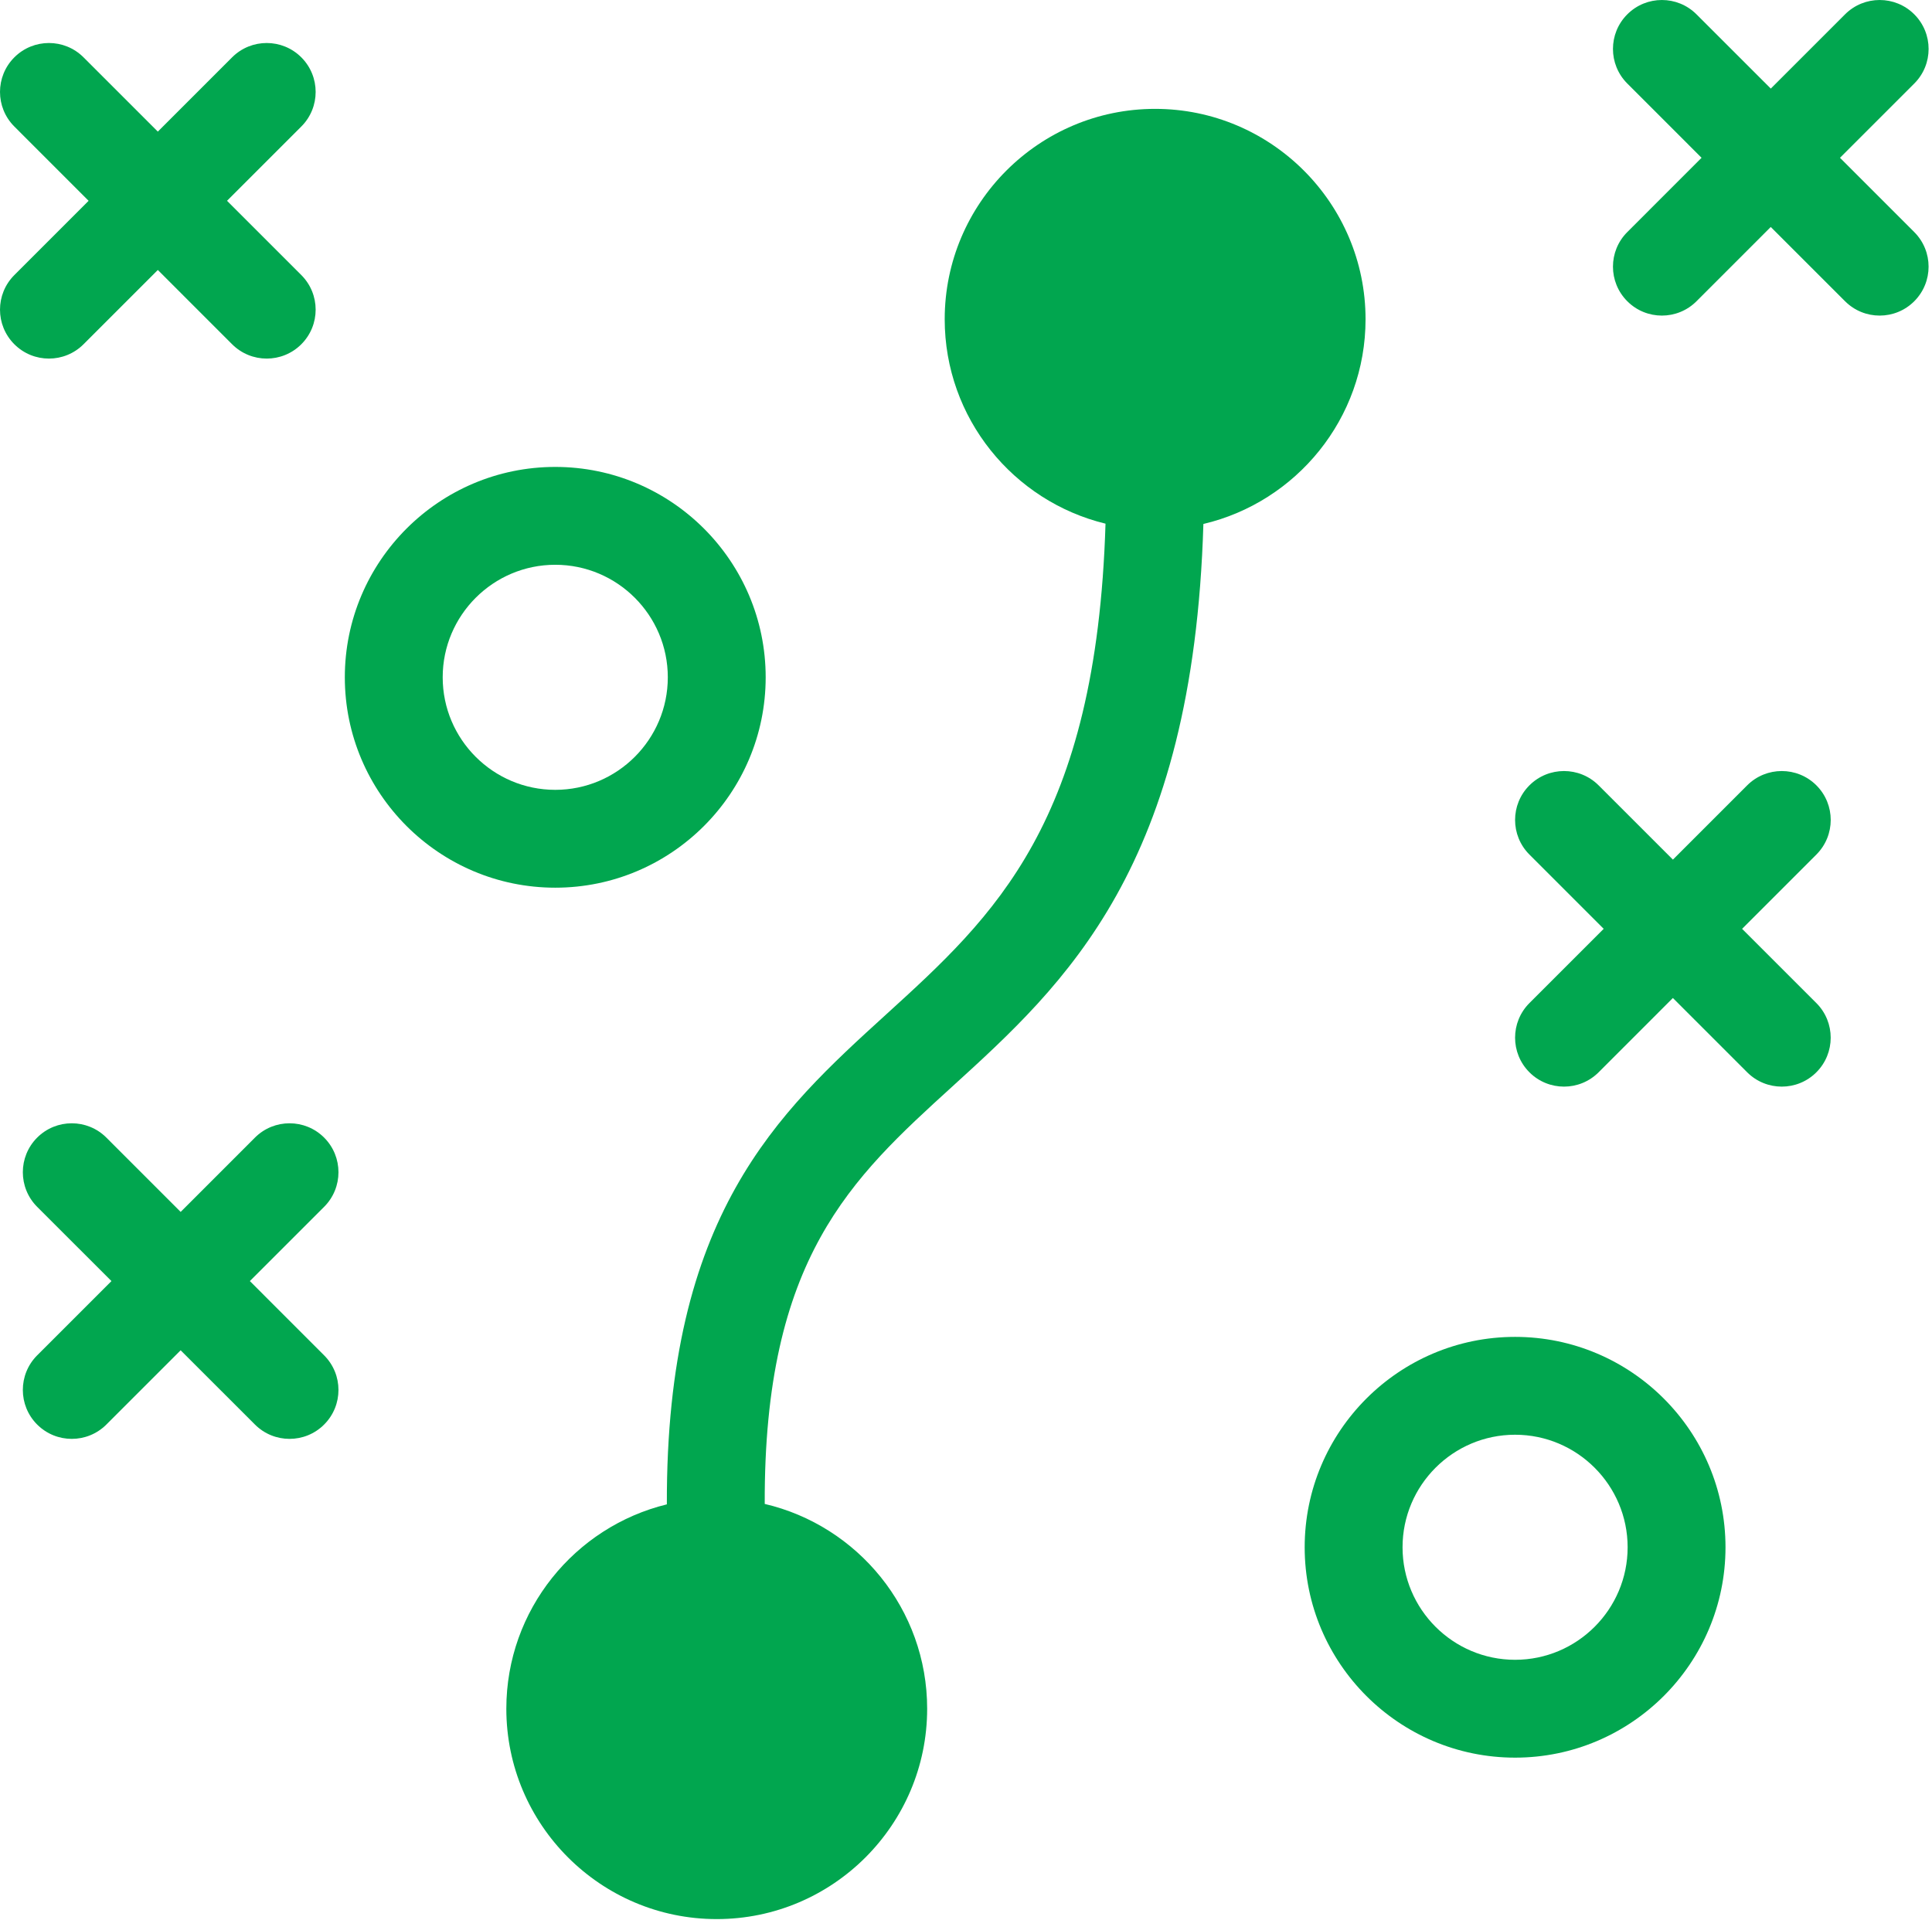
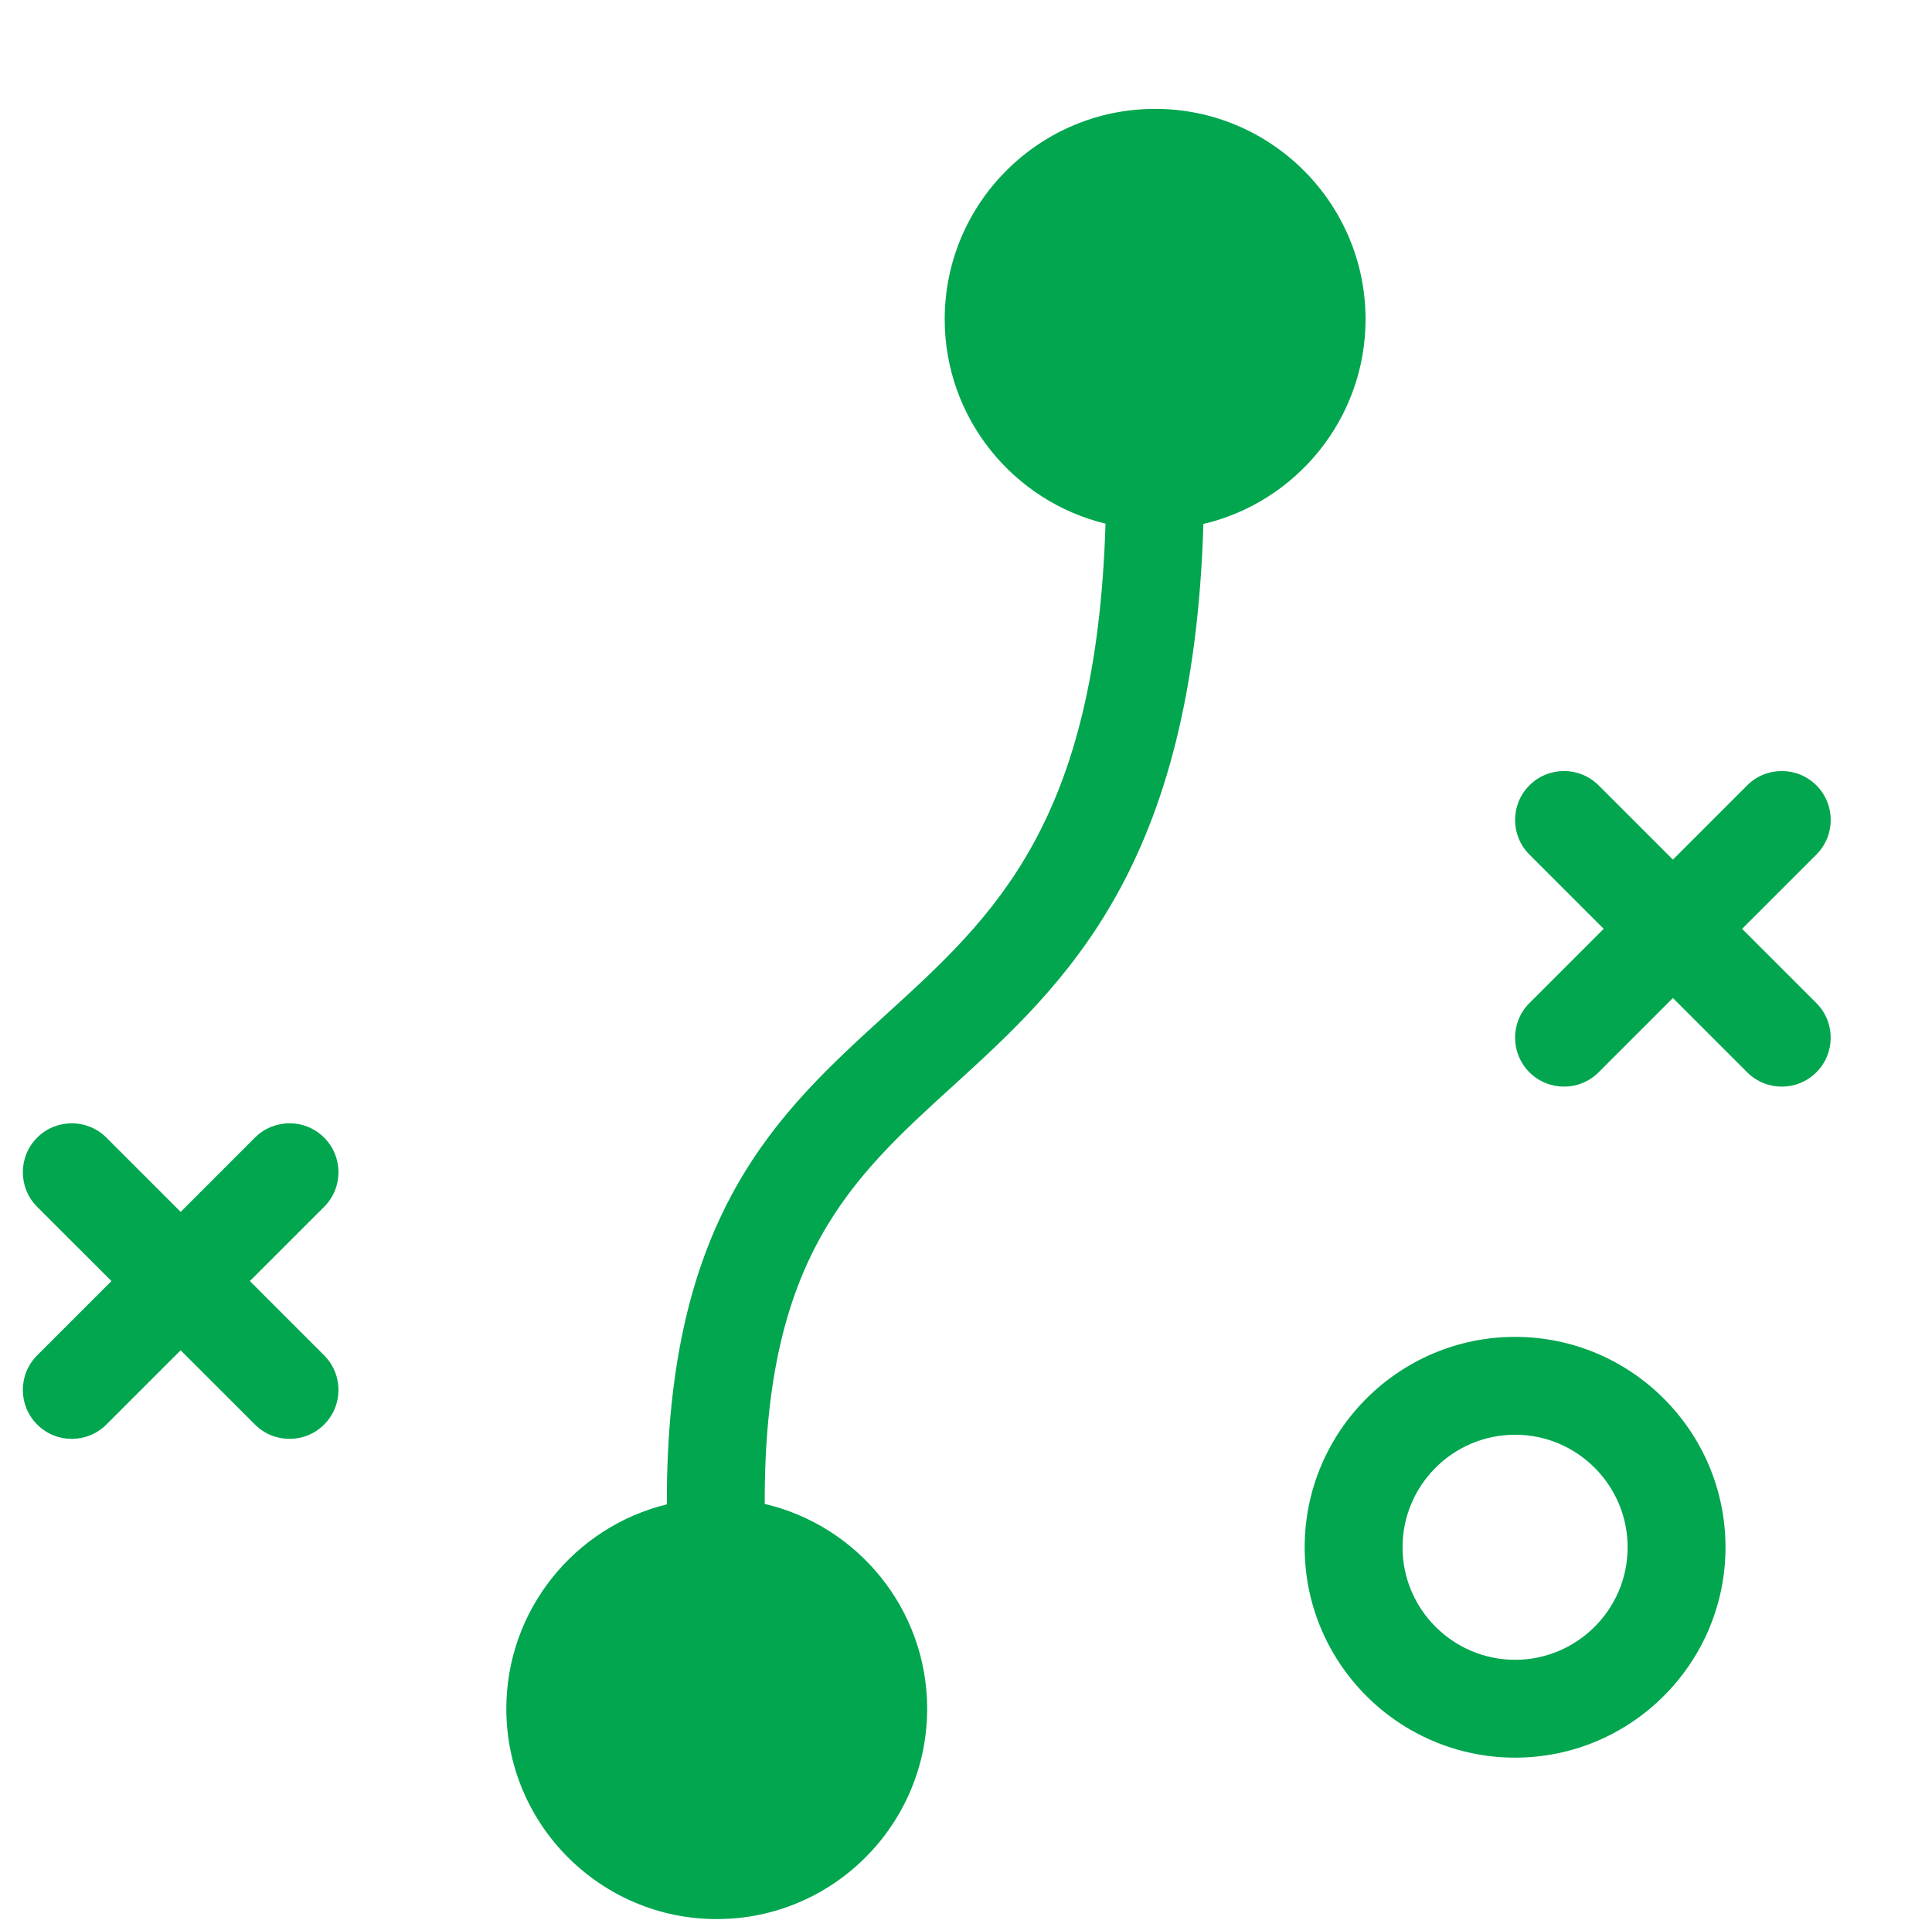
<svg xmlns="http://www.w3.org/2000/svg" xmlns:xlink="http://www.w3.org/1999/xlink" version="1.1" id="Layer_1" x="0px" y="0px" width="315.84px" height="314.001px" viewBox="0 0 315.84 314.001" enable-background="new 0 0 315.84 314.001" xml:space="preserve">
  <g>
    <path fill="#01A64F" d="M223.238,52.2c0-18.965-15.434-34.399-34.402-34.399c-18.965,0-34.398,15.434-34.398,34.399   c0,16.176,11.222,29.769,26.289,33.426c-1.492,48.957-18.203,64.171-35.848,80.233c-17.719,16.13-36.008,32.777-35.863,80.121   c-15.043,3.673-26.243,17.259-26.243,33.418c0,18.97,15.43,34.398,34.399,34.398c18.969,0,34.398-15.429,34.398-34.398   c0-16.269-11.355-29.93-26.554-33.487c-0.141-40.199,14.179-53.242,30.632-68.22c18.52-16.858,39.407-35.887,41.079-92.016   C211.902,82.102,223.238,68.454,223.238,52.2L223.238,52.2z M223.238,52.2" />
    <path fill="#01A64F" d="M247.684,218.598c-18.969,0-34.398,15.435-34.398,34.403c0,18.964,15.43,34.397,34.398,34.397   s34.398-15.434,34.398-34.397C282.082,234.032,266.652,218.598,247.684,218.598L247.684,218.598z M247.684,271.398   c-10.145,0-18.398-8.254-18.398-18.397c0-10.149,8.254-18.403,18.398-18.403s18.398,8.254,18.398,18.403   C266.082,263.145,257.828,271.398,247.684,271.398L247.684,271.398z M247.684,271.398" />
    <g>
      <defs>
-         <rect id="SVGID_1_" y="0.001" width="315.84" height="314" />
-       </defs>
+         </defs>
      <clipPath id="SVGID_2_">
        <use xlink:href="#SVGID_1_" overflow="visible" />
      </clipPath>
-       <path clip-path="url(#SVGID_2_)" fill="#01A64F" d="M125.172,110.747c0-18.969-15.43-34.399-34.399-34.399    c-18.968,0-34.402,15.43-34.402,34.399c0,18.968,15.434,34.402,34.402,34.402C109.742,145.149,125.172,129.715,125.172,110.747    L125.172,110.747z M72.371,110.747c0-10.145,8.258-18.399,18.402-18.399c10.145,0,18.399,8.254,18.399,18.399    c0,10.148-8.254,18.402-18.399,18.402C80.629,129.149,72.371,120.895,72.371,110.747L72.371,110.747z M72.371,110.747" />
+       <path clip-path="url(#SVGID_2_)" fill="#01A64F" d="M125.172,110.747c0-18.969-15.43-34.399-34.399-34.399    c-18.968,0-34.402,15.43-34.402,34.399C109.742,145.149,125.172,129.715,125.172,110.747    L125.172,110.747z M72.371,110.747c0-10.145,8.258-18.399,18.402-18.399c10.145,0,18.399,8.254,18.399,18.399    c0,10.148-8.254,18.402-18.399,18.402C80.629,129.149,72.371,120.895,72.371,110.747L72.371,110.747z M72.371,110.747" />
      <path clip-path="url(#SVGID_2_)" fill="#01A64F" d="M13.656,56.29l12.145-12.145L37.945,56.29c1.563,1.562,3.61,2.343,5.657,2.343    c2.046,0,4.093-0.781,5.656-2.343c3.125-3.125,3.125-8.188,0-11.313L37.113,32.833l12.145-12.145    c3.125-3.121,3.125-8.187,0-11.312s-8.192-3.125-11.317,0L25.801,21.52L13.656,9.376c-3.121-3.125-8.188-3.125-11.312,0    s-3.125,8.191,0,11.312l12.14,12.145L2.344,44.977c-3.125,3.125-3.125,8.188,0,11.313C3.906,57.852,5.953,58.633,8,58.633    S12.094,57.852,13.656,56.29L13.656,56.29z M13.656,56.29" />
      <path clip-path="url(#SVGID_2_)" fill="#01A64F" d="M300.797,25.801l12.145-12.144c3.125-3.121,3.125-8.188,0-11.313    s-8.191-3.125-11.316,0l-12.141,12.141L277.34,2.344c-3.125-3.125-8.191-3.125-11.312,0c-3.125,3.125-3.125,8.188,0,11.313    l12.141,12.144l-12.141,12.145c-3.125,3.121-3.125,8.187,0,11.312c1.559,1.563,3.609,2.344,5.656,2.344s4.094-0.781,5.656-2.344    l12.141-12.144l12.145,12.144c1.562,1.563,3.609,2.344,5.656,2.344s4.098-0.781,5.656-2.344c3.125-3.125,3.125-8.187,0-11.312    L300.797,25.801z M300.797,25.801" />
    </g>
    <path fill="#01A64F" d="M296.941,128.415c-3.125-3.121-8.191-3.121-11.316,0l-12.141,12.144l-12.145-12.144   c-3.125-3.121-8.191-3.121-11.312,0c-3.125,3.125-3.125,8.191,0,11.316l12.141,12.145l-12.141,12.14   c-3.125,3.125-3.125,8.192,0,11.317c1.559,1.562,3.609,2.343,5.656,2.343s4.094-0.781,5.656-2.343l12.141-12.146l12.145,12.146   c1.562,1.562,3.609,2.343,5.656,2.343s4.098-0.781,5.656-2.343c3.124-3.125,3.124-8.192,0-11.317l-12.141-12.14l12.141-12.145   C300.066,136.606,300.066,131.54,296.941,128.415L296.941,128.415z M296.941,128.415" />
    <path fill="#01A64F" d="M52.992,186.016c-3.125-3.125-8.191-3.125-11.316,0l-12.141,12.146l-12.144-12.146   c-3.125-3.125-8.192-3.125-11.317,0c-3.121,3.125-3.121,8.192,0,11.317l12.145,12.14L6.074,221.618   c-3.121,3.125-3.121,8.187,0,11.312c1.563,1.563,3.61,2.344,5.66,2.344c2.047,0,4.094-0.78,5.657-2.344l12.14-12.14l12.145,12.14   c1.562,1.563,3.609,2.344,5.656,2.344s4.098-0.78,5.656-2.344c3.125-3.121,3.125-8.187,0-11.312l-12.14-12.146l12.14-12.14   C56.113,194.208,56.113,189.141,52.992,186.016L52.992,186.016z M52.992,186.016" />
  </g>
</svg>